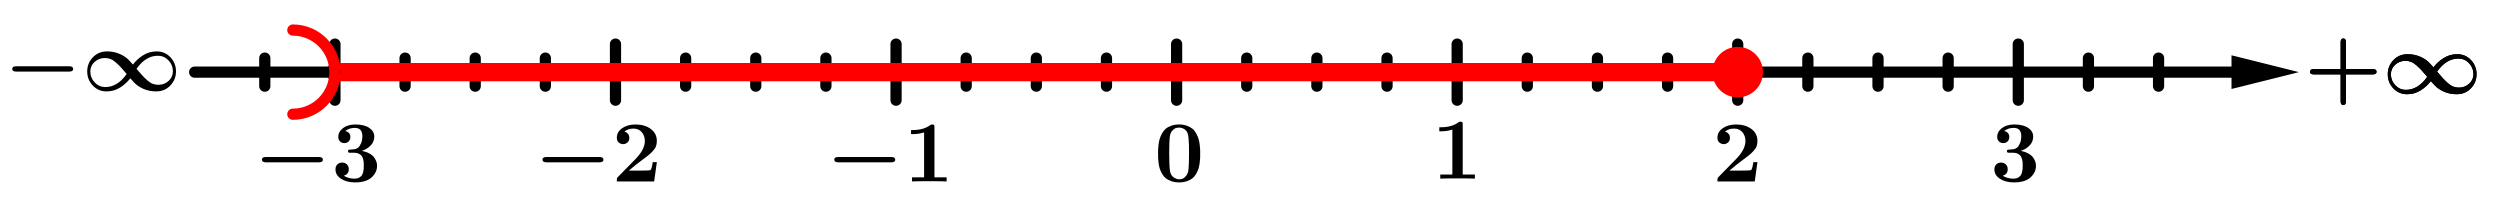
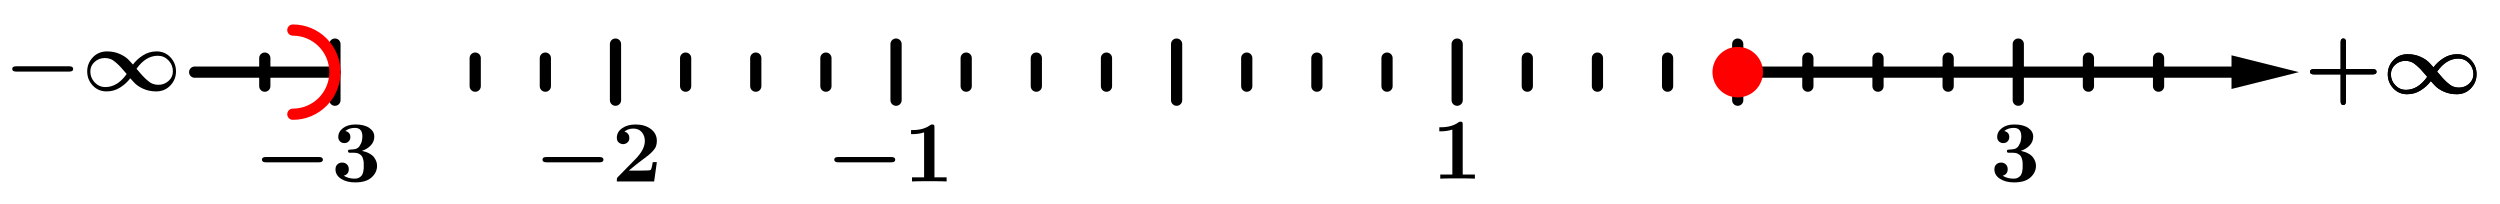
<svg xmlns="http://www.w3.org/2000/svg" xmlns:ns1="http://sodipodi.sourceforge.net/DTD/sodipodi-0.dtd" xmlns:ns2="http://www.inkscape.org/namespaces/inkscape" version="1.1" width="675" height="55" viewBox="0 0 891.083 72.587" id="svg5798" ns1:docname="expl1.svg" ns2:version="1.0.1 (3bc2e813f5, 2020-09-07)">
  <defs id="defs5802" />
  <ns1:namedview pagecolor="#ffffff" bordercolor="#666666" borderopacity="1" objecttolerance="10" gridtolerance="10" guidetolerance="10" ns2:pageopacity="0" ns2:pageshadow="2" ns2:window-width="958" ns2:window-height="1008" id="namedview5800" showgrid="false" units="px" ns2:zoom="1.060289" ns2:cx="357.92127" ns2:cy="317.10238" ns2:window-x="-7" ns2:window-y="0" ns2:window-maximized="0" ns2:current-layer="svg5798" />
  <g stroke-linejoin="miter" stroke-dashoffset="0" stroke-dasharray="none" stroke-width="1" stroke-miterlimit="10" stroke-linecap="square" id="g5796" transform="translate(-33.617,-240.296)">
    <g id="misc" />
    <g id="layer0">
      <clipPath id="clipab01043a-e731-44cb-8486-e0dcb59bb386">
        <path d="M 0,0 V 839 H 947 V 0 Z" id="path5112" />
      </clipPath>
      <g clip-path="url(#clip1)" id="g5123">
        <g stroke-linejoin="round" stroke-width="4" stroke-linecap="round" fill="none" stroke-opacity="1" stroke="#000000" id="g5121">
          <path d="m 453,256 v 20" id="path5115" />
          <title id="title5117">Segment f</title>
          <desc id="desc5119">Segment f: Segment [DE]</desc>
        </g>
      </g>
      <clipPath id="clip9f4dd4df-8340-4310-9b72-85f4aa38890c">
        <path d="M 0,0 V 839 H 947 V 0 Z" id="path5125" />
      </clipPath>
      <g clip-path="url(#clip2)" id="g5136">
        <g stroke-linejoin="round" stroke-width="4" stroke-linecap="round" fill="none" stroke-opacity="1" stroke="#000000" id="g5134">
          <path d="m 553,256 v 20" id="path5128" />
          <title id="title5130">Segment g</title>
          <desc id="desc5132">Segment g: Segment [FG]</desc>
        </g>
      </g>
      <clipPath id="clipc282972c-9623-4c6a-a0b7-2ee312811187">
        <path d="M 0,0 V 839 H 947 V 0 Z" id="path5138" />
      </clipPath>
      <g clip-path="url(#clip3)" id="g5149">
        <g stroke-linejoin="round" stroke-width="4" stroke-linecap="round" fill="none" stroke-opacity="1" stroke="#000000" id="g5147">
          <path d="m 653,256 v 20" id="path5141" />
          <title id="title5143">Segment h</title>
          <desc id="desc5145">Segment h: Segment [HI]</desc>
        </g>
      </g>
      <clipPath id="clip636326d9-382d-42d4-af08-5bab90643e14">
        <path d="M 0,0 V 839 H 947 V 0 Z" id="path5151" />
      </clipPath>
      <g clip-path="url(#clip4)" id="g5162">
        <g stroke-linejoin="round" stroke-width="4" stroke-linecap="round" fill="none" stroke-opacity="1" stroke="#000000" id="g5160">
          <path d="m 753,256 v 20" id="path5154" />
          <title id="title5156">Segment i</title>
          <desc id="desc5158">Segment i: Segment [JK]</desc>
        </g>
      </g>
      <clipPath id="clip53052a14-f7f5-4f1a-9fd3-7967404e257f">
        <path d="M 0,0 V 839 H 947 V 0 Z" id="path5164" />
      </clipPath>
      <g clip-path="url(#clip5)" id="g5175">
        <g stroke-linejoin="round" stroke-width="4" stroke-linecap="round" fill="none" stroke-opacity="1" stroke="#000000" id="g5173">
          <path d="m 353,256 v 20" id="path5167" />
          <title id="title5169">Segment j</title>
          <desc id="desc5171">Segment j: Segment [LM]</desc>
        </g>
      </g>
      <clipPath id="clip4c767c0f-eb0a-43bb-b9c8-f5aa8de69d99">
        <path d="M 0,0 V 839 H 947 V 0 Z" id="path5177" />
      </clipPath>
      <g clip-path="url(#clip6)" id="g5188">
        <g stroke-linejoin="round" stroke-width="4" stroke-linecap="round" fill="none" stroke-opacity="1" stroke="#000000" id="g5186">
          <path d="m 253,256 v 20" id="path5180" />
          <title id="title5182">Segment k</title>
          <desc id="desc5184">Segment k: Segment [NO]</desc>
        </g>
      </g>
      <clipPath id="clipcd5d3961-a2c1-49b7-a298-3422078a0160">
        <path d="M 0,0 V 839 H 947 V 0 Z" id="path5190" />
      </clipPath>
      <g clip-path="url(#clip7)" id="g5201">
        <g stroke-linejoin="round" stroke-width="4" stroke-linecap="round" fill="none" stroke-opacity="1" stroke="#000000" id="g5199">
          <path d="m 478,261 v 10" id="path5193" />
          <title id="title5195">Segment l</title>
          <desc id="desc5197">Segment l: Segment [RS]</desc>
        </g>
      </g>
      <clipPath id="clipec7610c0-d64b-4a65-a9ce-e7dfaea25974">
        <path d="M 0,0 V 839 H 947 V 0 Z" id="path5203" />
      </clipPath>
      <g clip-path="url(#clip8)" id="g5214">
        <g stroke-linejoin="round" stroke-width="4" stroke-linecap="round" fill="none" stroke-opacity="1" stroke="#000000" id="g5212">
          <path d="m 503,261 v 10" id="path5206" />
          <title id="title5208">Segment m</title>
          <desc id="desc5210">Segment m: Segment [PQ]</desc>
        </g>
      </g>
      <clipPath id="clipe8f74e3f-f6f8-41b5-a89f-12616931af7c">
        <path d="M 0,0 V 839 H 947 V 0 Z" id="path5216" />
      </clipPath>
      <g clip-path="url(#clip9)" id="g5227">
        <g stroke-linejoin="round" stroke-width="4" stroke-linecap="round" fill="none" stroke-opacity="1" stroke="#000000" id="g5225">
          <path d="m 528,261 v 10" id="path5219" />
          <title id="title5221">Segment n</title>
          <desc id="desc5223">Segment n: Segment [TU]</desc>
        </g>
      </g>
      <clipPath id="clip164a80d5-c3c0-4b0b-aa17-50985272225b">
        <path d="M 0,0 V 839 H 947 V 0 Z" id="path5229" />
      </clipPath>
      <g clip-path="url(#clip10)" id="g5240">
        <g stroke-linejoin="round" stroke-width="4" stroke-linecap="round" fill="none" stroke-opacity="1" stroke="#000000" id="g5238">
          <path d="m 578,261 v 10" id="path5232" />
          <title id="title5234">Segment p</title>
          <desc id="desc5236">Segment p: Segment [VW]</desc>
        </g>
      </g>
      <clipPath id="clip06347c59-0816-43f0-8b34-3dd1f24c001c">
        <path d="M 0,0 V 839 H 947 V 0 Z" id="path5242" />
      </clipPath>
      <g clip-path="url(#clip11)" id="g5253">
        <g stroke-linejoin="round" stroke-width="4" stroke-linecap="round" fill="none" stroke-opacity="1" stroke="#000000" id="g5251">
          <path d="m 603,261 v 10" id="path5245" />
          <title id="title5247">Segment q</title>
          <desc id="desc5249">Segment q: Segment [ZA_1]</desc>
        </g>
      </g>
      <clipPath id="clipcc3bf1bb-1203-4ce7-b140-a4cd895c7d59">
        <path d="M 0,0 V 839 H 947 V 0 Z" id="path5255" />
      </clipPath>
      <g clip-path="url(#clip12)" id="g5266">
        <g stroke-linejoin="round" stroke-width="4" stroke-linecap="round" fill="none" stroke-opacity="1" stroke="#000000" id="g5264">
          <path d="m 628,261 v 10" id="path5258" />
          <title id="title5260">Segment r</title>
          <desc id="desc5262">Segment r: Segment [B_1C_1]</desc>
        </g>
      </g>
      <clipPath id="clip00b76b51-638f-44b0-a6f1-14d08cccc821">
        <path d="M 0,0 V 839 H 947 V 0 Z" id="path5268" />
      </clipPath>
      <g clip-path="url(#clip13)" id="g5279">
        <g stroke-linejoin="round" stroke-width="4" stroke-linecap="round" fill="none" stroke-opacity="1" stroke="#000000" id="g5277">
          <path d="m 678,261 v 10" id="path5271" />
          <title id="title5273">Segment s</title>
          <desc id="desc5275">Segment s: Segment [D_1E_1]</desc>
        </g>
      </g>
      <clipPath id="clip14fcb565-f743-4847-8344-05996f5d676e">
        <path d="M 0,0 V 839 H 947 V 0 Z" id="path5281" />
      </clipPath>
      <g clip-path="url(#clip14)" id="g5292">
        <g stroke-linejoin="round" stroke-width="4" stroke-linecap="round" fill="none" stroke-opacity="1" stroke="#000000" id="g5290">
          <path d="m 703,261 v 10" id="path5284" />
          <title id="title5286">Segment t</title>
          <desc id="desc5288">Segment t: Segment [F_1G_1]</desc>
        </g>
      </g>
      <clipPath id="clip9923dedd-e9c9-49ce-b6e7-635a602628b5">
        <path d="M 0,0 V 839 H 947 V 0 Z" id="path5294" />
      </clipPath>
      <g clip-path="url(#clip15)" id="g5305">
        <g stroke-linejoin="round" stroke-width="4" stroke-linecap="round" fill="none" stroke-opacity="1" stroke="#000000" id="g5303">
          <path d="M 728,271 V 261" id="path5297" />
          <title id="title5299">Segment a</title>
          <desc id="desc5301">Segment a: Segment [H_1I_1]</desc>
        </g>
      </g>
      <clipPath id="clip307e7981-2098-458e-9eb6-f6b935c822f8">
        <path d="M 0,0 V 839 H 947 V 0 Z" id="path5307" />
      </clipPath>
      <g clip-path="url(#clip16)" id="g5318">
        <g stroke-linejoin="round" stroke-width="4" stroke-linecap="round" fill="none" stroke-opacity="1" stroke="#000000" id="g5316">
          <path d="m 778,261 v 10" id="path5310" />
          <title id="title5312">Segment b</title>
          <desc id="desc5314">Segment b: Segment [J_1K_1]</desc>
        </g>
      </g>
      <clipPath id="clip985788aa-db3b-456b-9c8b-428eee5ec1ba">
        <path d="M 0,0 V 839 H 947 V 0 Z" id="path5320" />
      </clipPath>
      <g clip-path="url(#clip17)" id="g5331">
        <g stroke-linejoin="round" stroke-width="4" stroke-linecap="round" fill="none" stroke-opacity="1" stroke="#000000" id="g5329">
          <path d="m 803,261 v 10" id="path5323" />
          <title id="title5325">Segment c</title>
          <desc id="desc5327">Segment c: Segment [L_1M_1]</desc>
        </g>
      </g>
      <clipPath id="clip4fb16ff2-b101-4a37-a938-bf9cfe30e42f">
        <path d="M 0,0 V 839 H 947 V 0 Z" id="path5333" />
      </clipPath>
      <g clip-path="url(#clip18)" id="g5344">
        <g stroke-linejoin="round" stroke-width="4" stroke-linecap="round" fill="none" stroke-opacity="1" stroke="#000000" id="g5342">
          <path d="M 428,271 V 261" id="path5336" />
          <title id="title5338">Segment d</title>
          <desc id="desc5340">Segment d: Segment [N_1O_1]</desc>
        </g>
      </g>
      <clipPath id="clipb598366f-ff42-42f9-b98f-addecacb4603">
-         <path d="M 0,0 V 839 H 947 V 0 Z" id="path5346" />
+         <path d="M 0,0 V 839 V 0 Z" id="path5346" />
      </clipPath>
      <g clip-path="url(#clip19)" id="g5357">
        <g stroke-linejoin="round" stroke-width="4" stroke-linecap="round" fill="none" stroke-opacity="1" stroke="#000000" id="g5355">
          <path d="m 403,261 v 10" id="path5349" />
          <title id="title5351">Segment e</title>
          <desc id="desc5353">Segment e: Segment [P_1Q_1]</desc>
        </g>
      </g>
      <clipPath id="clip3810926f-84c2-464d-ae07-6aefdfb1837b">
        <path d="M 0,0 V 839 H 947 V 0 Z" id="path5359" />
      </clipPath>
      <g clip-path="url(#clip20)" id="g5370">
        <g stroke-linejoin="round" stroke-width="4" stroke-linecap="round" fill="none" stroke-opacity="1" stroke="#000000" id="g5368">
          <path d="m 378,261 v 10" id="path5362" />
          <title id="title5364">Segment f_1</title>
          <desc id="desc5366">Segment f_1: Segment [R_1S_1]</desc>
        </g>
      </g>
      <clipPath id="clip38045b17-aa5e-44ce-bd13-b18354e7a112">
        <path d="M 0,0 V 839 H 947 V 0 Z" id="path5372" />
      </clipPath>
      <g clip-path="url(#clip21)" id="g5383">
        <g stroke-linejoin="round" stroke-width="4" stroke-linecap="round" fill="none" stroke-opacity="1" stroke="#000000" id="g5381">
          <path d="M 328,271 V 261" id="path5375" />
          <title id="title5377">Segment g_1</title>
          <desc id="desc5379">Segment g_1: Segment [T_1U_1]</desc>
        </g>
      </g>
      <clipPath id="clipf6837185-1142-4420-9fd4-6c3d2b736bcb">
        <path d="M 0,0 V 839 H 947 V 0 Z" id="path5385" />
      </clipPath>
      <g clip-path="url(#clip22)" id="g5396">
        <g stroke-linejoin="round" stroke-width="4" stroke-linecap="round" fill="none" stroke-opacity="1" stroke="#000000" id="g5394">
          <path d="M 303,271 V 261" id="path5388" />
          <title id="title5390">Segment h_1</title>
          <desc id="desc5392">Segment h_1: Segment [V_1W_1]</desc>
        </g>
      </g>
      <clipPath id="clip21b7a1c8-103c-4b43-8a2a-a6472f25862b">
        <path d="M 0,0 V 839 H 947 V 0 Z" id="path5398" />
      </clipPath>
      <g clip-path="url(#clip23)" id="g5409">
        <g stroke-linejoin="round" stroke-width="4" stroke-linecap="round" fill="none" stroke-opacity="1" stroke="#000000" id="g5407">
          <path d="M 278,271 V 261" id="path5401" />
          <title id="title5403">Segment i_1</title>
          <desc id="desc5405">Segment i_1: Segment [Z_1A_2]</desc>
        </g>
      </g>
      <clipPath id="clip784302ca-5624-4d53-acfb-1ef7b5a8728a">
        <path d="M 0,0 V 839 H 947 V 0 Z" id="path5411" />
      </clipPath>
      <g clip-path="url(#clip24)" id="g5422">
        <g stroke-linejoin="round" stroke-width="4" stroke-linecap="round" fill="none" stroke-opacity="1" stroke="#000000" id="g5420">
          <path d="m 228,261 v 10" id="path5414" />
          <title id="title5416">Segment j_1</title>
          <desc id="desc5418">Segment j_1: Segment [B_2C_2]</desc>
        </g>
      </g>
      <clipPath id="clip2c3963e9-71cb-46e5-a513-b5422e584473">
        <path d="M 0,0 V 839 H 947 V 0 Z" id="path5424" />
      </clipPath>
      <g clip-path="url(#clip25)" id="g5435">
        <g stroke-linejoin="round" stroke-width="4" stroke-linecap="round" fill="none" stroke-opacity="1" stroke="#000000" id="g5433">
          <path d="M 203,271 V 261" id="path5427" />
          <title id="title5429">Segment k_1</title>
          <desc id="desc5431">Segment k_1: Segment [D_2E_2]</desc>
        </g>
      </g>
      <clipPath id="clipd440da30-2b8f-4b6f-86c5-f3b35b43f010">
        <path d="M 0,0 V 839 H 947 V 0 Z" id="path5437" />
      </clipPath>
      <g clip-path="url(#clip26)" id="g5448">
        <g stroke-linejoin="round" stroke-width="4" stroke-linecap="round" fill="none" stroke-opacity="1" stroke="#000000" id="g5446">
-           <path d="M 178,271 V 261" id="path5440" />
          <title id="title5442">Segment l_1</title>
          <desc id="desc5444">Segment l_1: Segment [F_2G_2]</desc>
        </g>
      </g>
      <clipPath id="clip97a7ff70-8042-4424-9346-a3c1eb531e09">
        <path d="M 0,0 V 839 H 947 V 0 Z" id="path5450" />
      </clipPath>
      <g clip-path="url(#clip27)" id="g5461">
        <g stroke-linejoin="round" stroke-width="4" stroke-linecap="round" fill="none" stroke-opacity="1" stroke="#000000" id="g5459">
          <path d="m 153,256 v 20" id="path5453" />
          <title id="title5455">Segment m_1</title>
          <desc id="desc5457">Segment m_1: Segment [H_2I_2]</desc>
        </g>
      </g>
      <clipPath id="clip0e301541-de13-4566-9817-ca25720aff8e">
        <path d="M 0,0 V 839 H 947 V 0 Z" id="path5463" />
      </clipPath>
      <g clip-path="url(#clip28)" id="g5474">
        <g stroke-linejoin="round" stroke-width="4" stroke-linecap="round" fill="none" stroke-opacity="1" stroke="#000000" id="g5472">
          <path d="m 128,261 v 10" id="path5466" />
          <title id="title5468">Segment n_1</title>
          <desc id="desc5470">Segment n_1: Segment [J_2K_2]</desc>
        </g>
      </g>
      <clipPath id="clipe8c2ee8c-15dd-40ef-a0a9-e250846117b3">
        <path d="M 0,0 V 839 H 947 V 0 Z" id="path5476" />
      </clipPath>
      <g clip-path="url(#clip29)" id="g5487">
        <g stroke-linejoin="round" stroke-width="6.5" stroke-linecap="round" fill="none" stroke-opacity="1" stroke="#ff0000" id="g5485">
-           <path d="M 153,266 H 653" id="path5479" />
          <title id="title5481">Segment p_1</title>
          <desc id="desc5483">Segment p_1: Segment [L_2M_2]</desc>
        </g>
      </g>
      <clipPath id="clipe9a56ffe-6248-47e4-8f2b-b3f0b2a9d090">
        <path d="M 0,0 V 839 H 947 V 0 Z" id="path5489" />
      </clipPath>
      <g clip-path="url(#clip30)" id="g5500">
        <g stroke-linejoin="round" stroke-width="4" stroke-linecap="round" fill="none" stroke-opacity="1" stroke="#000000" id="g5498">
          <path d="M 153,266 H 103" id="path5492" />
          <title id="title5494">Segment q_1</title>
          <desc id="desc5496">Segment q_1: Segment [L_2A]</desc>
        </g>
      </g>
      <clipPath id="clip0e53e420-b0f1-4b9f-8d58-ecdfcdbd749f">
        <path d="M 0,0 V 839 H 947 V 0 Z" id="path5502" />
      </clipPath>
      <g clip-path="url(#clip31)" id="g5513">
        <g stroke-linejoin="round" stroke-width="4" stroke-linecap="round" fill="none" stroke-opacity="1" stroke="#000000" id="g5511">
          <path d="M 653,266 H 829" id="path5505" />
          <title id="title5507">Vecteur v</title>
          <desc id="desc5509">Vecteur v: Vecteur(M_2, B)</desc>
        </g>
      </g>
      <clipPath id="clip6721de2f-e4c9-41ed-98f4-25941314dc40">
        <path d="M 0,0 V 839 H 947 V 0 Z" id="path5515" />
      </clipPath>
      <g clip-path="url(#clip32)" id="g5526">
        <g fill-opacity="1" fill-rule="evenodd" stroke="none" fill="#000000" id="g5524">
          <path d="m 853,266 -24,6 v -12 z" id="path5518" />
          <title id="title5520">Vecteur v</title>
          <desc id="desc5522">Vecteur v: Vecteur(M_2, B)</desc>
        </g>
      </g>
      <clipPath id="clip9e0f3e2e-bdc8-4737-9cd5-68c73ca8bba1">
        <path d="M 0,0 V 839 H 947 V 0 Z" id="path5528" />
      </clipPath>
      <g clip-path="url(#clip33)" id="g5539">
        <g fill-opacity="1" fill-rule="nonzero" stroke="none" fill="#ff0000" id="g5537">
          <path d="m 662,266 c 0,4.97 -4.03,9 -9,9 -4.97,0 -9,-4.03 -9,-9 0,-4.97 4.03,-9 9,-9 4.97,0 9,4.03 9,9 z" id="path5531" />
          <title id="title5533">Point M_2</title>
          <desc id="desc5535">M_2 = (4, 0)</desc>
        </g>
      </g>
      <g transform="matrix(0.31,0,0,0.31,445,304.96)" id="g5554">
        <clipPath id="clipa4cece06-cea1-4fc7-bde5-83792960d730">
          <path d="M -1435.5,-983.75 V 1722.7 H 1619.4 V -983.75 Z" id="path5541" />
        </clipPath>
        <g clip-path="url(#clip34)" id="g5552">
          <g fill-opacity="1" fill-rule="nonzero" stroke="none" fill="#000000" id="g5550">
-             <path d="m 52.906,-31.906 q 0,3 -0.054,5.054 -0.055,2.055 -0.555,5.805 -0.5,3.75 -1.352,6.399 Q 50.094,-12 48.297,-8.797 46.5,-5.594 44,-3.594 q -2.5,2 -6.453,3.344 -3.953,1.344 -8.844,1.344 -5,0 -8.953,-1.398 Q 15.797,-1.703 13.352,-3.648 10.906,-5.594 9.102,-8.844 7.297,-12.094 6.445,-14.695 q -0.852,-2.602 -1.351,-6.407 -0.5,-3.804 -0.547,-5.804 -0.047,-2 -0.047,-5 0,-3 0.047,-5 0.047,-2 0.547,-5.844 0.5,-3.844 1.351,-6.547 0.852,-2.703 2.656,-6 1.804,-3.297 4.25,-5.351 2.445,-2.055 6.398,-3.454 3.953,-1.398 8.953,-1.398 5,0 8.945,1.453 3.946,1.453 6.399,3.453 2.453,2 4.25,5.344 1.797,3.344 2.648,6 0.852,2.656 1.352,6.5 0.5,3.844 0.555,5.844 0.054,2 0.054,5 z M 28.703,-2.5 q 2,0 3.899,-0.648 1.898,-0.648 4.046,-3.203 2.149,-2.555 2.758,-6.851 0.688,-5.203 0.688,-19.891 0,-18.812 -1.688,-22.5 -1.312,-3.109 -4.008,-4.711 -2.695,-1.601 -5.695,-1.601 -1.797,0 -3.648,0.5 -1.852,0.5 -4.157,2.953 -2.304,2.453 -2.804,6.453 -0.797,5.203 -0.797,18.906 0,15.891 0.906,21.094 0.891,4.906 4.047,7.203 3.156,2.297 6.453,2.297 z" id="path5544" />
            <title id="title5546">0</title>
            <desc id="desc5548">texte1 = â0â</desc>
          </g>
        </g>
      </g>
      <g transform="matrix(0.31,0,0,0.31,743,304.96)" id="g5569">
        <clipPath id="clipedf6f083-8571-473b-8461-1582c1924bf8">
          <path d="M -2396.8,-983.75 V 1722.7 H 658.06 V -983.75 Z" id="path5556" />
        </clipPath>
        <g clip-path="url(#clip35)" id="g5567">
          <g fill-opacity="1" fill-rule="nonzero" stroke="none" fill="#000000" id="g5565">
            <path d="m 35.203,-35.203 q 5.094,1.109 8.742,3.156 3.649,2.047 5.399,4.594 1.75,2.547 2.5,4.797 0.75,2.25 0.75,4.656 0,7.703 -6.344,13.398 -6.344,5.695 -18.844,5.695 -9.812,0 -16.211,-4.149 -6.398,-4.148 -6.398,-10.851 0,-3.688 2.203,-5.742 2.203,-2.055 5.5,-2.055 3.297,0 5.445,2.101 2.149,2.102 2.149,5.508 0,5.891 -5.797,7.5 5.406,3.391 12.609,3.391 3,0 5.094,-1.195 2.094,-1.195 3.094,-2.648 1,-1.453 1.554,-3.851 0.555,-2.399 0.602,-3.75 0.047,-1.352 0.047,-3.446 0,-2.203 -0.047,-3.554 Q 37.203,-23 36.602,-25.453 36,-27.906 34.953,-29.305 33.906,-30.703 31.703,-31.852 29.5,-33 26.406,-33 H 22 q -1.094,0 -1.547,-0.047 -0.453,-0.047 -0.851,-0.453 -0.399,-0.406 -0.399,-1.297 0,-1.609 1.203,-1.703 1.094,-0.203 4.797,-0.406 2.5,-0.094 4.399,-1.141 1.898,-1.047 2.945,-2.75 1.047,-1.703 1.75,-3.305 0.703,-1.601 1,-3.5 0.297,-1.898 0.351,-2.75 0.055,-0.851 0.055,-1.554 0,-9.688 -8.609,-9.688 -6.5,0 -11,3.594 5.812,1.406 5.812,7 0,2.906 -1.906,4.906 -1.906,2 -5.094,2 Q 12,-44.094 10,-46.047 8,-48 8,-51.094 q 0,-6.109 5.453,-10.258 5.453,-4.148 14.25,-4.148 10.203,0 15.953,3.953 5.75,3.953 5.75,9.953 0,6 -4.203,10.297 -4.203,4.297 -10,6.094 z" id="path5559" />
            <title id="title5561">3</title>
            <desc id="desc5563">texte1_{1} = â3â</desc>
          </g>
        </g>
      </g>
      <g transform="matrix(0.31,0,0,0.31,644,304.96)" id="g5584">
        <clipPath id="clipd3d29974-9452-4635-9c49-bdaf8c149f24">
          <path d="M -2077.4,-983.75 V 1722.7 H 977.42 V -983.75 Z" id="path5571" />
        </clipPath>
        <g clip-path="url(#clip36)" id="g5582">
          <g fill-opacity="1" fill-rule="nonzero" stroke="none" fill="#000000" id="g5580">
-             <path d="M 51.703,-22.203 48.594,0 H 5.703 v -1.797 q 0,-1.609 0.195,-2.055 Q 6.094,-4.297 7,-5.203 L 27.094,-25.703 q 10.812,-11 10.812,-20.797 0,-6 -3.5,-10.148 -3.5,-4.149 -9.703,-4.149 -6.109,0 -10.297,3.5 1.094,0.297 2.196,0.844 1.101,0.547 2.296,2.25 1.196,1.703 1.196,4.109 0,3.5 -2.25,5.344 -2.25,1.844 -4.938,1.844 -2.5,0 -4.851,-1.75 -2.352,-1.75 -2.352,-5.641 0,-6.703 6.149,-10.953 6.148,-4.25 15.351,-4.25 10.703,0 17.602,5.203 6.898,5.203 6.898,13.703 0,3.5 -1,6.196 -1,2.695 -3.805,5.648 -2.804,2.953 -5.203,4.852 Q 39.297,-28 33.906,-24 29.203,-20.594 19.5,-12.5 h 14.703 q 9.094,0 10.203,-0.594 1.297,-0.703 2.594,-9.109 z" id="path5574" />
            <title id="title5576">2</title>
            <desc id="desc5578">texte1_{2} = â2â</desc>
          </g>
        </g>
      </g>
      <g transform="matrix(0.31,0,0,0.31,544,303.96)" id="g5599">
        <clipPath id="clipdbd8b7d9-4aea-41ee-9a71-69fdf5d8183e">
          <path d="M -1754.8,-980.53 V 1725.9 H 1300 V -980.53 Z" id="path5586" />
        </clipPath>
        <g clip-path="url(#clip37)" id="g5597">
          <g fill-opacity="1" fill-rule="nonzero" stroke="none" fill="#000000" id="g5595">
            <path d="m 35.406,-62.297 v 57.594 h 14 V 0 Q 45,-0.297 29.5,-0.297 14,-0.297 9.594,0 V -4.703 H 23.5 V -56.406 q -6.203,2 -13,2 h -2 v -4.688 h 2 q 12.406,0 20.094,-5.703 0.906,-0.703 2.203,-0.703 1.797,0 2.203,0.648 0.406,0.649 0.406,2.555 z" id="path5589" />
            <title id="title5591">1</title>
            <desc id="desc5593">texte1_{3} = â1â</desc>
          </g>
        </g>
      </g>
      <g transform="matrix(0.31,0,0,0.31,224,304.96)" id="g5614">
        <clipPath id="clipbbb42aa3-0a08-41c3-b9be-f75722129499">
          <path d="M -722.58,-983.75 V 1722.7 H 2332.3 V -983.75 Z" id="path5601" />
        </clipPath>
        <g clip-path="url(#clip38)" id="g5612">
          <g fill-opacity="1" fill-rule="nonzero" stroke="none" fill="#000000" id="g5610">
            <path d="M 75.203,-22 H 14.094 q -4.5,0 -4.5,-3.094 0,-3 4.5,-3 h 61.109 q 4.5,0 4.5,3.094 0,3 -4.5,3 z" id="path5604" />
            <title id="title5606">-2</title>
            <desc id="desc5608">texte1_{4} = â-2â</desc>
          </g>
        </g>
      </g>
      <g transform="matrix(0.31,0,0,0.31,251.71,304.96)" id="g5629">
        <clipPath id="clip0e12fc69-fc88-4c33-ba9c-2ab78eef5558">
          <path d="M -811.98,-983.75 V 1722.7 H 2242.9 V -983.75 Z" id="path5616" />
        </clipPath>
        <g clip-path="url(#clip39)" id="g5627">
          <g fill-opacity="1" fill-rule="nonzero" stroke="none" fill="#000000" id="g5625">
            <path d="M 51.703,-22.203 48.594,0 H 5.703 v -1.797 q 0,-1.609 0.195,-2.055 Q 6.094,-4.297 7,-5.203 L 27.094,-25.703 q 10.812,-11 10.812,-20.797 0,-6 -3.5,-10.148 -3.5,-4.149 -9.703,-4.149 -6.109,0 -10.297,3.5 1.094,0.297 2.196,0.844 1.101,0.547 2.296,2.25 1.196,1.703 1.196,4.109 0,3.5 -2.25,5.344 -2.25,1.844 -4.938,1.844 -2.5,0 -4.851,-1.75 -2.352,-1.75 -2.352,-5.641 0,-6.703 6.149,-10.953 6.148,-4.25 15.351,-4.25 10.703,0 17.602,5.203 6.898,5.203 6.898,13.703 0,3.5 -1,6.196 -1,2.695 -3.805,5.648 -2.804,2.953 -5.203,4.852 Q 39.297,-28 33.906,-24 29.203,-20.594 19.5,-12.5 h 14.703 q 9.094,0 10.203,-0.594 1.297,-0.703 2.594,-9.109 z" id="path5619" />
            <title id="title5621">-2</title>
            <desc id="desc5623">texte1_{4} = â-2â</desc>
          </g>
        </g>
      </g>
      <g transform="matrix(0.31,0,0,0.31,328,304.96)" id="g5644">
        <clipPath id="clip193e77c6-9c27-43b8-8bc3-f6c695ca5e43">
          <path d="M -1058.1,-983.75 V 1722.7 H 1996.8 V -983.75 Z" id="path5631" />
        </clipPath>
        <g clip-path="url(#clip40)" id="g5642">
          <g fill-opacity="1" fill-rule="nonzero" stroke="none" fill="#000000" id="g5640">
            <path d="M 75.203,-22 H 14.094 q -4.5,0 -4.5,-3.094 0,-3 4.5,-3 h 61.109 q 4.5,0 4.5,3.094 0,3 -4.5,3 z" id="path5634" />
            <title id="title5636">-1</title>
            <desc id="desc5638">texte1_{5} = â-1â</desc>
          </g>
        </g>
      </g>
      <g transform="matrix(0.31,0,0,0.31,355.71,304.96)" id="g5659">
        <clipPath id="clipadd936b1-ca53-4564-850d-4d3c73b140fb">
          <path d="M -1147.5,-983.75 V 1722.7 H 1907.4 V -983.75 Z" id="path5646" />
        </clipPath>
        <g clip-path="url(#clip41)" id="g5657">
          <g fill-opacity="1" fill-rule="nonzero" stroke="none" fill="#000000" id="g5655">
            <path d="m 35.406,-62.297 v 57.594 h 14 V 0 Q 45,-0.297 29.5,-0.297 14,-0.297 9.594,0 V -4.703 H 23.5 V -56.406 q -6.203,2 -13,2 h -2 v -4.688 h 2 q 12.406,0 20.094,-5.703 0.906,-0.703 2.203,-0.703 1.797,0 2.203,0.648 0.406,0.649 0.406,2.555 z" id="path5649" />
            <title id="title5651">-1</title>
            <desc id="desc5653">texte1_{5} = â-1â</desc>
          </g>
        </g>
      </g>
      <g transform="matrix(0.31,0,0,0.31,124,304.96)" id="g5674">
        <clipPath id="clipb37be47b-5a0a-4b9f-b2fa-109eb7d1b51b">
          <path d="M -400,-983.75 V 1722.7 H 2654.8 V -983.75 Z" id="path5661" />
        </clipPath>
        <g clip-path="url(#clip42)" id="g5672">
          <g fill-opacity="1" fill-rule="nonzero" stroke="none" fill="#000000" id="g5670">
            <path d="M 75.203,-22 H 14.094 q -4.5,0 -4.5,-3.094 0,-3 4.5,-3 h 61.109 q 4.5,0 4.5,3.094 0,3 -4.5,3 z" id="path5664" />
            <title id="title5666">-3</title>
            <desc id="desc5668">texte1_{6} = â-3â</desc>
          </g>
        </g>
      </g>
      <g transform="matrix(0.31,0,0,0.31,151.71,304.96)" id="g5689">
        <clipPath id="clip221dff6d-f8c2-40bf-8da0-2646cfaf5204">
          <path d="M -489.4,-983.75 V 1722.7 H 2565.4 V -983.75 Z" id="path5676" />
        </clipPath>
        <g clip-path="url(#clip43)" id="g5687">
          <g fill-opacity="1" fill-rule="nonzero" stroke="none" fill="#000000" id="g5685">
            <path d="m 35.203,-35.203 q 5.094,1.109 8.742,3.156 3.649,2.047 5.399,4.594 1.75,2.547 2.5,4.797 0.75,2.25 0.75,4.656 0,7.703 -6.344,13.398 -6.344,5.695 -18.844,5.695 -9.812,0 -16.211,-4.149 -6.398,-4.148 -6.398,-10.851 0,-3.688 2.203,-5.742 2.203,-2.055 5.5,-2.055 3.297,0 5.445,2.101 2.149,2.102 2.149,5.508 0,5.891 -5.797,7.5 5.406,3.391 12.609,3.391 3,0 5.094,-1.195 2.094,-1.195 3.094,-2.648 1,-1.453 1.554,-3.851 0.555,-2.399 0.602,-3.75 0.047,-1.352 0.047,-3.446 0,-2.203 -0.047,-3.554 Q 37.203,-23 36.602,-25.453 36,-27.906 34.953,-29.305 33.906,-30.703 31.703,-31.852 29.5,-33 26.406,-33 H 22 q -1.094,0 -1.547,-0.047 -0.453,-0.047 -0.851,-0.453 -0.399,-0.406 -0.399,-1.297 0,-1.609 1.203,-1.703 1.094,-0.203 4.797,-0.406 2.5,-0.094 4.399,-1.141 1.898,-1.047 2.945,-2.75 1.047,-1.703 1.75,-3.305 0.703,-1.601 1,-3.5 0.297,-1.898 0.351,-2.75 0.055,-0.851 0.055,-1.554 0,-9.688 -8.609,-9.688 -6.5,0 -11,3.594 5.812,1.406 5.812,7 0,2.906 -1.906,4.906 -1.906,2 -5.094,2 Q 12,-44.094 10,-46.047 8,-48 8,-51.094 q 0,-6.109 5.453,-10.258 5.453,-4.148 14.25,-4.148 10.203,0 15.953,3.953 5.75,3.953 5.75,9.953 0,6 -4.203,10.297 -4.203,4.297 -10,6.094 z" id="path5679" />
            <title id="title5681">-3</title>
            <desc id="desc5683">texte1_{6} = â-3â</desc>
          </g>
        </g>
      </g>
    </g>
    <g id="layer1">
      <clipPath id="clip97825fa9-b215-46bf-ba85-683c3f68fd33">
        <path d="M 0,0 V 839 H 947 V 0 Z" id="path5692" />
      </clipPath>
      <g clip-path="url(#clip44)" id="g5703">
        <g stroke-linejoin="round" stroke-width="4" stroke-linecap="round" fill="none" stroke-opacity="1" stroke="#ff0000" id="g5701">
          <path d="m 138,281 c 8.28,0 15,-6.72 15,-15 0,-8.28 -6.72,-15 -15,-15" id="path5695" />
          <title id="title5697">Arc d_1</title>
          <desc id="desc5699">Arc d_1: Demi-cercle dÃ©fini par O_2 et P_2</desc>
        </g>
      </g>
      <g transform="matrix(0.31,0,0,0.31,855,273.62)" id="g5718">
        <clipPath id="clipe60b9f3b-fd3b-4e43-a0d2-bf54ea9dcb6b">
          <path d="M -2758.1,-882.65 V 1823.8 H 296.77 V -882.65 Z" id="path5705" />
        </clipPath>
        <g clip-path="url(#clip45)" id="g5716">
          <g fill-opacity="1" fill-rule="nonzero" stroke="none" fill="#000000" id="g5714">
            <path d="M 47.703,-22 V 9 q 0,4.203 -3.109,4.203 -3,0 -3,-4.203 V -22 H 10.703 q -4.297,0 -4.297,-3 0,-3.094 4.297,-3.094 h 30.891 v -31 q 0,-4.203 3.109,-4.203 3,0 3,4.203 v 31 h 30.891 q 4.312,0 4.312,3.094 0,3 -4.312,3 z" id="path5708" />
            <title id="title5710">+\infty</title>
            <desc id="desc5712">texte2 = â+\inftyâ</desc>
          </g>
        </g>
      </g>
      <g transform="matrix(0.31,0,0,0.31,882.71,273.62)" id="g5733">
        <clipPath id="clipbcb5af60-3f24-4090-b601-1589b14ed515">
          <path d="M -2847.5,-882.65 V 1823.8 H 207.37 V -882.65 Z" id="path5720" />
        </clipPath>
        <g clip-path="url(#clip46)" id="g5731">
          <g fill-opacity="1" fill-rule="nonzero" stroke="none" fill="#000000" id="g5729">
            <path d="m 59,-30.094 q 4.5,-6.109 11.602,-10.609 7.101,-4.5 15.601,-4.5 9.594,0 15.947,6.805 6.35,6.804 6.35,16.195 0,9.297 -6.45,16.148 -6.456,6.852 -16.456,6.852 -8,0 -14.797,-3.047 Q 64,-5.297 60.094,-9.703 59.5,-10.297 55.906,-14.297 51.406,-8.203 44.305,-3.703 37.203,0.797 28.703,0.797 19.094,0.797 12.75,-6 6.406,-12.797 6.406,-22.203 q 0,-9.297 6.446,-16.149 6.445,-6.851 16.445,-6.851 8,0 14.805,3.055 6.804,3.054 10.695,7.445 0.609,0.609 4.203,4.609 z m 4.094,4.891 q 4.406,5.203 6.656,7.656 2.25,2.453 5.602,5.453 3.351,3 6.398,4.149 3.047,1.148 6.453,1.148 6.797,0 11.75,-4.453 4.957,-4.453 4.957,-11.047 0,-7.297 -5.058,-12.601 -5.055,-5.305 -12.258,-5.305 -13.891,0 -24.5,15 z m -11.297,6 q -4.391,-5.203 -6.641,-7.649 -2.25,-2.445 -5.601,-5.445 -3.352,-3 -6.407,-4.148 -3.054,-1.149 -6.445,-1.149 -6.797,0 -11.75,4.446 Q 10,-28.703 10,-22.094 q 0,7.297 5.047,12.594 5.047,5.297 12.25,5.297 13.906,0 24.5,-15 z" id="path5723" />
            <title id="title5725">+\infty</title>
            <desc id="desc5727">texte2 = â+\inftyâ</desc>
          </g>
        </g>
      </g>
      <g transform="matrix(0.31,0,0,0.31,855,273.62)" id="g5748">
        <clipPath id="clipabaac5e8-8acb-4da5-aa84-90fc3dd19cf7">
-           <path d="M -2758.1,-882.65 V 1823.8 H 296.77 V -882.65 Z" id="path5735" />
-         </clipPath>
+           </clipPath>
        <g clip-path="url(#clip47)" id="g5746">
          <g fill-opacity="1" fill-rule="nonzero" stroke="none" fill="#000000" id="g5744">
            <path d="M 47.703,-22 V 9 q 0,4.203 -3.109,4.203 -3,0 -3,-4.203 V -22 H 10.703 q -4.297,0 -4.297,-3 0,-3.094 4.297,-3.094 h 30.891 v -31 q 0,-4.203 3.109,-4.203 3,0 3,4.203 v 31 h 30.891 q 4.312,0 4.312,3.094 0,3 -4.312,3 z" id="path5738" />
            <title id="title5740">+\infty</title>
            <desc id="desc5742">texte2_{1} = â+\inftyâ</desc>
          </g>
        </g>
      </g>
      <g transform="matrix(0.31,0,0,0.31,882.71,273.62)" id="g5763">
        <clipPath id="clipf727bec2-8e2d-4690-9acd-7e34e07f883e">
          <path d="M -2847.5,-882.65 V 1823.8 H 207.37 V -882.65 Z" id="path5750" />
        </clipPath>
        <g clip-path="url(#clip48)" id="g5761">
          <g fill-opacity="1" fill-rule="nonzero" stroke="none" fill="#000000" id="g5759">
            <path d="m 59,-30.094 q 4.5,-6.109 11.602,-10.609 7.101,-4.5 15.601,-4.5 9.594,0 15.947,6.805 6.35,6.804 6.35,16.195 0,9.297 -6.45,16.148 -6.456,6.852 -16.456,6.852 -8,0 -14.797,-3.047 Q 64,-5.297 60.094,-9.703 59.5,-10.297 55.906,-14.297 51.406,-8.203 44.305,-3.703 37.203,0.797 28.703,0.797 19.094,0.797 12.75,-6 6.406,-12.797 6.406,-22.203 q 0,-9.297 6.446,-16.149 6.445,-6.851 16.445,-6.851 8,0 14.805,3.055 6.804,3.054 10.695,7.445 0.609,0.609 4.203,4.609 z m 4.094,4.891 q 4.406,5.203 6.656,7.656 2.25,2.453 5.602,5.453 3.351,3 6.398,4.149 3.047,1.148 6.453,1.148 6.797,0 11.75,-4.453 4.957,-4.453 4.957,-11.047 0,-7.297 -5.058,-12.601 -5.055,-5.305 -12.258,-5.305 -13.891,0 -24.5,15 z m -11.297,6 q -4.391,-5.203 -6.641,-7.649 -2.25,-2.445 -5.601,-5.445 -3.352,-3 -6.407,-4.148 -3.054,-1.149 -6.445,-1.149 -6.797,0 -11.75,4.446 Q 10,-28.703 10,-22.094 q 0,7.297 5.047,12.594 5.047,5.297 12.25,5.297 13.906,0 24.5,-15 z" id="path5753" />
            <title id="title5755">+\infty</title>
            <desc id="desc5757">texte2_{1} = â+\inftyâ</desc>
          </g>
        </g>
      </g>
      <g transform="matrix(0.31,0,0,0.31,35,272.62)" id="g5778">
        <clipPath id="clip8a86c6fc-0a01-4f7c-8404-947366a0dee7">
          <path d="M -112.9,-879.43 V 1827 H 2941.9 V -879.43 Z" id="path5765" />
        </clipPath>
        <g clip-path="url(#clip49)" id="g5776">
          <g fill-opacity="1" fill-rule="nonzero" stroke="none" fill="#000000" id="g5774">
            <path d="M 75.203,-22 H 14.094 q -4.5,0 -4.5,-3.094 0,-3 4.5,-3 h 61.109 q 4.5,0 4.5,3.094 0,3 -4.5,3 z" id="path5768" />
            <title id="title5770">-\infty</title>
            <desc id="desc5772">texte2_{2} = â-\inftyâ</desc>
          </g>
        </g>
      </g>
      <g transform="matrix(0.31,0,0,0.31,62.714,272.62)" id="g5793">
        <clipPath id="clip0ee957e5-7fee-457e-b872-ccf60a40c8e6">
          <path d="M -202.3,-879.43 V 1827 H 2852.5 V -879.43 Z" id="path5780" />
        </clipPath>
        <g clip-path="url(#clip50)" id="g5791">
          <g fill-opacity="1" fill-rule="nonzero" stroke="none" fill="#000000" id="g5789">
            <path d="m 59,-30.094 q 4.5,-6.109 11.602,-10.609 7.101,-4.5 15.601,-4.5 9.594,0 15.947,6.805 6.35,6.804 6.35,16.195 0,9.297 -6.45,16.148 -6.456,6.852 -16.456,6.852 -8,0 -14.797,-3.047 Q 64,-5.297 60.094,-9.703 59.5,-10.297 55.906,-14.297 51.406,-8.203 44.305,-3.703 37.203,0.797 28.703,0.797 19.094,0.797 12.75,-6 6.406,-12.797 6.406,-22.203 q 0,-9.297 6.446,-16.149 6.445,-6.851 16.445,-6.851 8,0 14.805,3.055 6.804,3.054 10.695,7.445 0.609,0.609 4.203,4.609 z m 4.094,4.891 q 4.406,5.203 6.656,7.656 2.25,2.453 5.602,5.453 3.351,3 6.398,4.149 3.047,1.148 6.453,1.148 6.797,0 11.75,-4.453 4.957,-4.453 4.957,-11.047 0,-7.297 -5.058,-12.601 -5.055,-5.305 -12.258,-5.305 -13.891,0 -24.5,15 z m -11.297,6 q -4.391,-5.203 -6.641,-7.649 -2.25,-2.445 -5.601,-5.445 -3.352,-3 -6.407,-4.148 -3.054,-1.149 -6.445,-1.149 -6.797,0 -11.75,4.446 Q 10,-28.703 10,-22.094 q 0,7.297 5.047,12.594 5.047,5.297 12.25,5.297 13.906,0 24.5,-15 z" id="path5783" />
            <title id="title5785">-\infty</title>
            <desc id="desc5787">texte2_{2} = â-\inftyâ</desc>
          </g>
        </g>
      </g>
    </g>
  </g>
</svg>